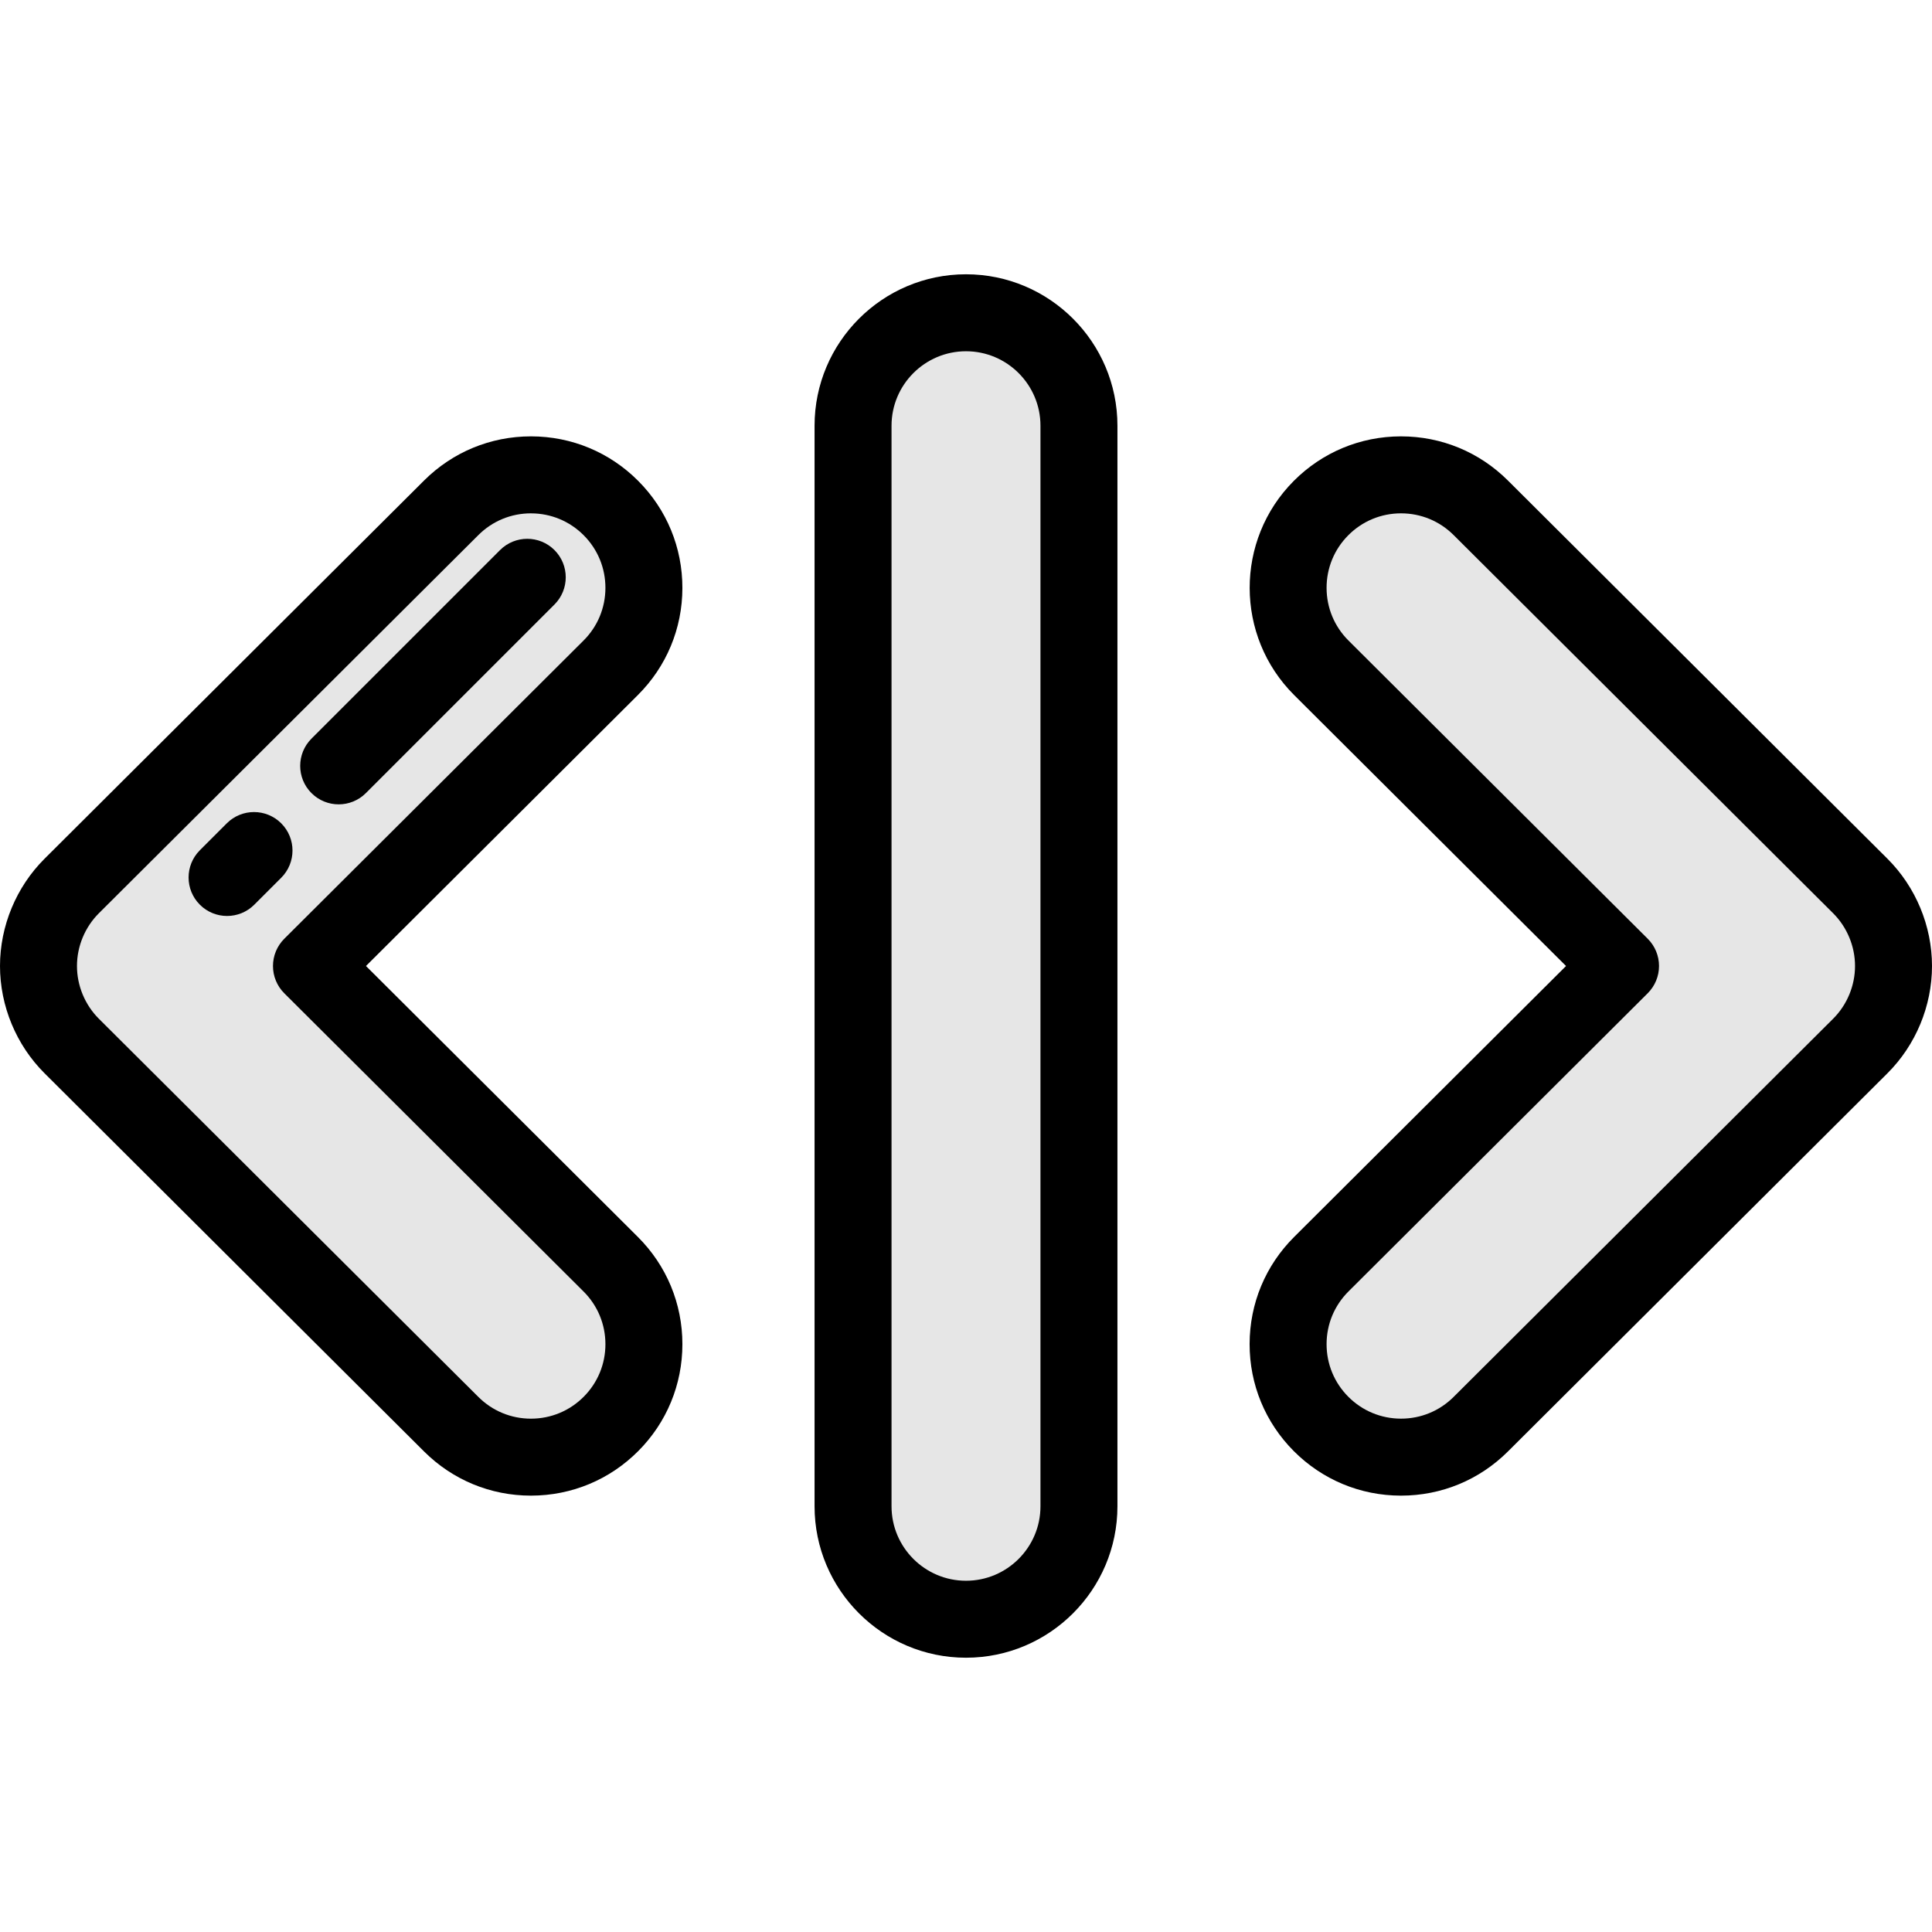
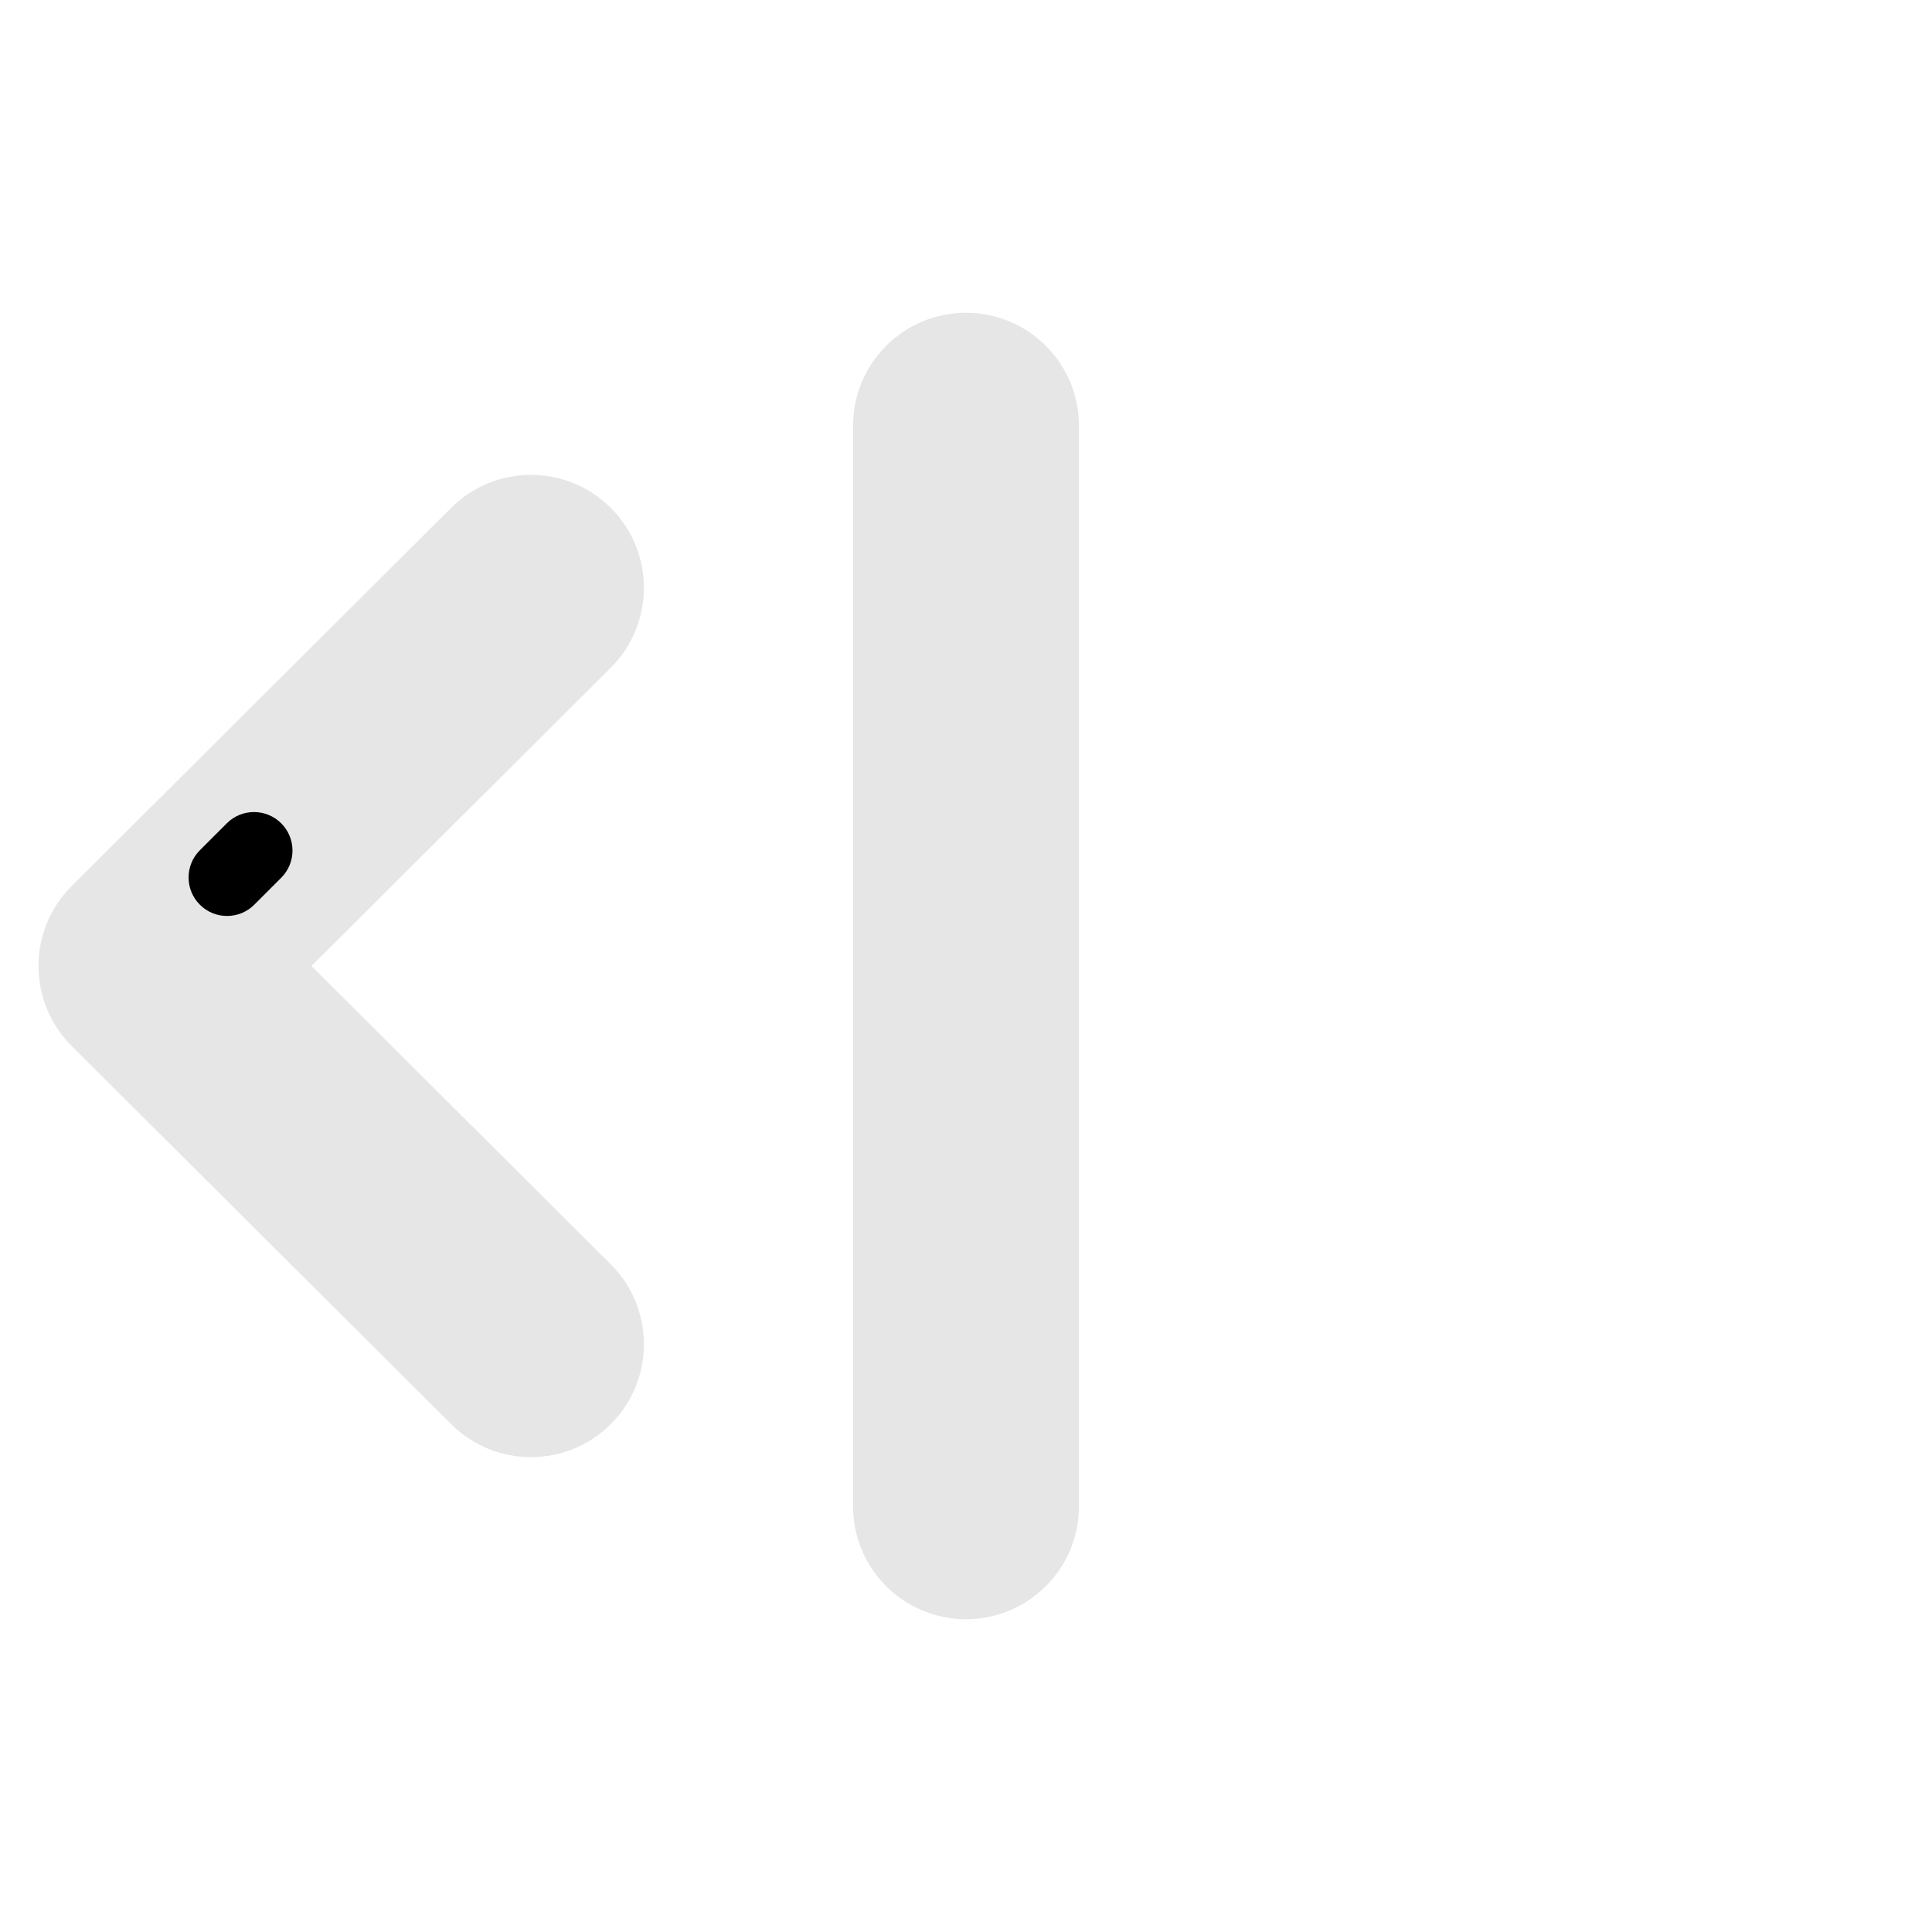
<svg xmlns="http://www.w3.org/2000/svg" version="1.1" id="Layer_1" x="0px" y="0px" viewBox="0 0 502 502" style="enable-background:new 0 0 502 502;" xml:space="preserve">
  <g>
    <g>
      <g>
        <path style="fill:#E6E6E6;" d="M280.348,391.384V110.616c0-16.209-13.14-29.348-29.348-29.348s-29.348,13.14-29.348,29.348     v280.767c0,16.209,13.14,29.348,29.348,29.348S280.348,407.592,280.348,391.384z" />
-         <path d="M251,430.732c-21.697,0-39.349-17.652-39.349-39.349V110.617c0-21.697,17.652-39.349,39.349-39.349     s39.349,17.652,39.349,39.349v280.767C290.349,413.08,272.697,430.732,251,430.732z M251,91.268     c-10.669,0-19.349,8.68-19.349,19.349v280.767c0,10.669,8.68,19.349,19.349,19.349s19.349-8.68,19.349-19.349V110.617     C270.349,99.948,261.669,91.268,251,91.268z" />
      </g>
    </g>
    <g>
      <g>
        <path style="fill:#E6E6E6;" d="M167.308,349.269c0-7.529-2.878-15.055-8.632-20.789L80.926,251l77.75-77.48     c11.48-11.441,11.514-30.024,0.072-41.505c-11.441-11.481-30.024-11.513-41.505-0.072l-98.611,98.269     C13.106,235.718,10,243.199,10,251s3.106,15.282,8.632,20.789l98.611,98.269c11.481,11.441,30.064,11.409,41.505-0.072     C164.455,364.258,167.308,356.762,167.308,349.269z" />
-         <path d="M137.958,388.617c-10.485,0-20.345-4.074-27.773-11.477l-98.61-98.269C4.218,271.543,0,261.384,0,251     s4.218-20.543,11.574-27.872l98.611-98.269c7.428-7.402,17.289-11.477,27.773-11.477c0.023,0,0.046,0,0.07,0     c10.51,0.019,20.385,4.128,27.804,11.574c7.419,7.444,11.495,17.333,11.477,27.844c-0.019,10.51-4.129,20.384-11.574,27.803     L95.093,251l70.642,70.396c7.464,7.438,11.574,17.337,11.574,27.873l0,0l0,0c0,10.484-4.076,20.348-11.477,27.774     c-7.418,7.445-17.293,11.555-27.803,11.573C138.005,388.617,137.98,388.617,137.958,388.617z M137.958,133.383     c-5.156,0-10.004,2.003-13.656,5.643l-98.611,98.269C22.074,240.899,20,245.894,20,251c0,5.106,2.074,10.101,5.691,13.705     l98.611,98.269c3.653,3.64,8.501,5.644,13.657,5.644c0.012,0,0.023,0,0.035,0c5.168-0.009,10.023-2.03,13.671-5.691     c3.64-3.652,5.644-8.502,5.644-13.657l0,0c0-5.181-2.021-10.048-5.691-13.705l-77.75-77.48c-1.883-1.876-2.941-4.425-2.941-7.083     s1.059-5.207,2.941-7.083l77.75-77.48c3.661-3.648,5.682-8.503,5.691-13.671c0.009-5.168-1.995-10.03-5.643-13.691     c-3.648-3.661-8.504-5.682-13.672-5.691C137.981,133.383,137.97,133.383,137.958,133.383z" />
      </g>
    </g>
    <g>
      <g>
-         <path style="fill:#E6E6E6;" d="M492,251c0-7.801-3.106-15.282-8.632-20.788l-98.611-98.269     c-11.481-11.441-30.064-11.409-41.505,0.072s-11.409,30.064,0.072,41.505l77.75,77.48l-77.75,77.48     c-11.48,11.441-11.514,30.023-0.072,41.505c11.441,11.481,30.024,11.513,41.505,0.072l98.611-98.269     C488.894,266.282,492,258.801,492,251z" />
-         <path d="M364.042,388.617c-0.023,0-0.046,0-0.07,0c-10.51-0.019-20.385-4.128-27.804-11.574     c-7.419-7.445-11.495-17.333-11.477-27.844c0.019-10.51,4.129-20.384,11.574-27.803L406.907,251l-70.642-70.396     c-15.369-15.315-15.412-40.278-0.097-55.647c7.419-7.445,17.293-11.555,27.804-11.574c0.023,0,0.047,0,0.07,0     c10.485,0,20.345,4.074,27.773,11.477l98.61,98.269C497.782,230.457,502,240.616,502,251s-4.218,20.543-11.574,27.872     l-98.611,98.269C384.388,384.543,374.526,388.617,364.042,388.617z M364.042,133.383c-0.012,0-0.023,0-0.035,0     c-5.168,0.009-10.023,2.03-13.671,5.691c-3.648,3.661-5.652,8.523-5.644,13.691c0.009,5.168,2.03,10.023,5.691,13.671     l77.75,77.48c1.883,1.876,2.941,4.425,2.941,7.083s-1.059,5.207-2.941,7.083l-77.75,77.48c-3.661,3.648-5.682,8.503-5.691,13.671     s1.995,10.03,5.644,13.691c3.648,3.661,8.503,5.682,13.671,5.691c0.012,0,0.023,0,0.035,0c5.156,0,10.004-2.003,13.656-5.643     l98.611-98.269C479.926,261.101,482,256.106,482,251s-2.074-10.101-5.691-13.705l-98.611-98.269     C374.045,135.386,369.197,133.383,364.042,133.383z" />
-       </g>
+         </g>
    </g>
    <g>
      <path d="M59,238c-2.559,0-5.119-0.976-7.071-2.929c-3.905-3.905-3.905-10.237,0-14.143l7-7c3.905-3.905,10.237-3.905,14.143,0    c3.905,3.905,3.905,10.237,0,14.143l-7,7C64.119,237.024,61.559,238,59,238z" />
    </g>
    <g>
-       <path d="M88,209c-2.559,0-5.119-0.976-7.071-2.929c-3.905-3.905-3.905-10.237,0-14.143l49-49c3.905-3.905,10.237-3.905,14.143,0    c3.905,3.905,3.905,10.237,0,14.143l-49,49C93.119,208.024,90.559,209,88,209z" />
-     </g>
+       </g>
  </g>
  <g>
</g>
  <g>
</g>
  <g>
</g>
  <g>
</g>
  <g>
</g>
  <g>
</g>
  <g>
</g>
  <g>
</g>
  <g>
</g>
  <g>
</g>
  <g>
</g>
  <g>
</g>
  <g>
</g>
  <g>
</g>
  <g>
</g>
</svg>